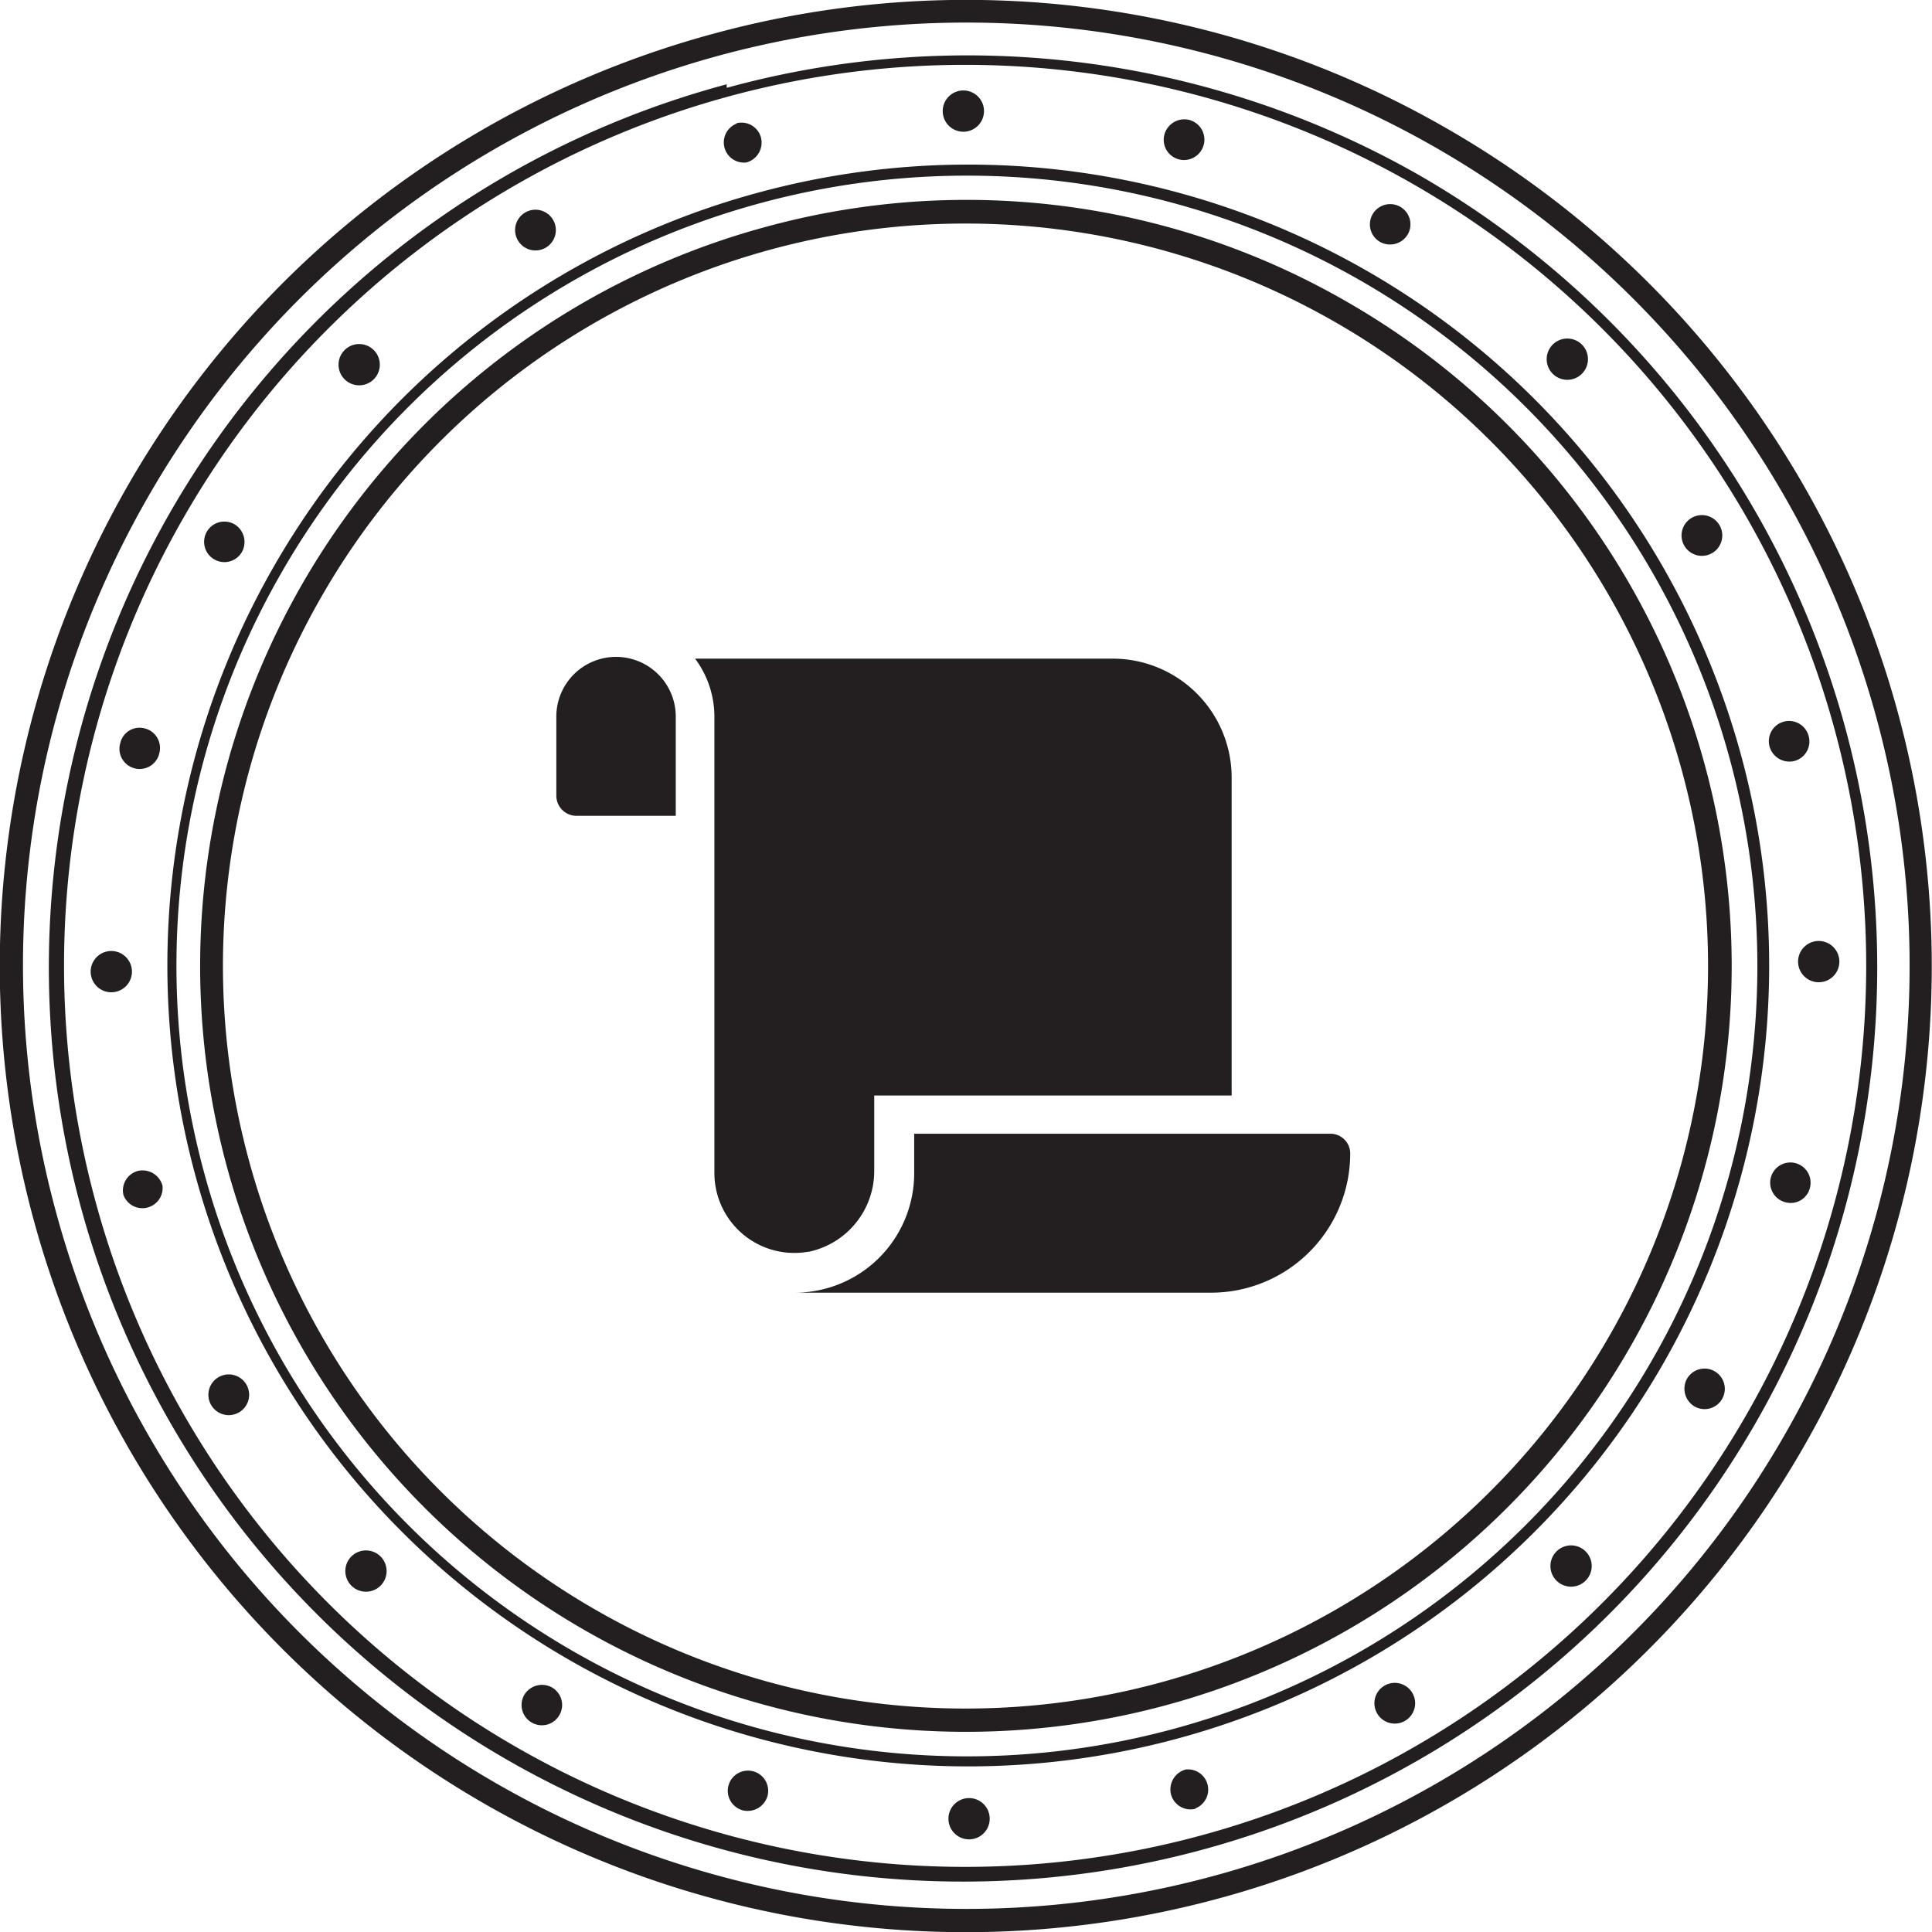
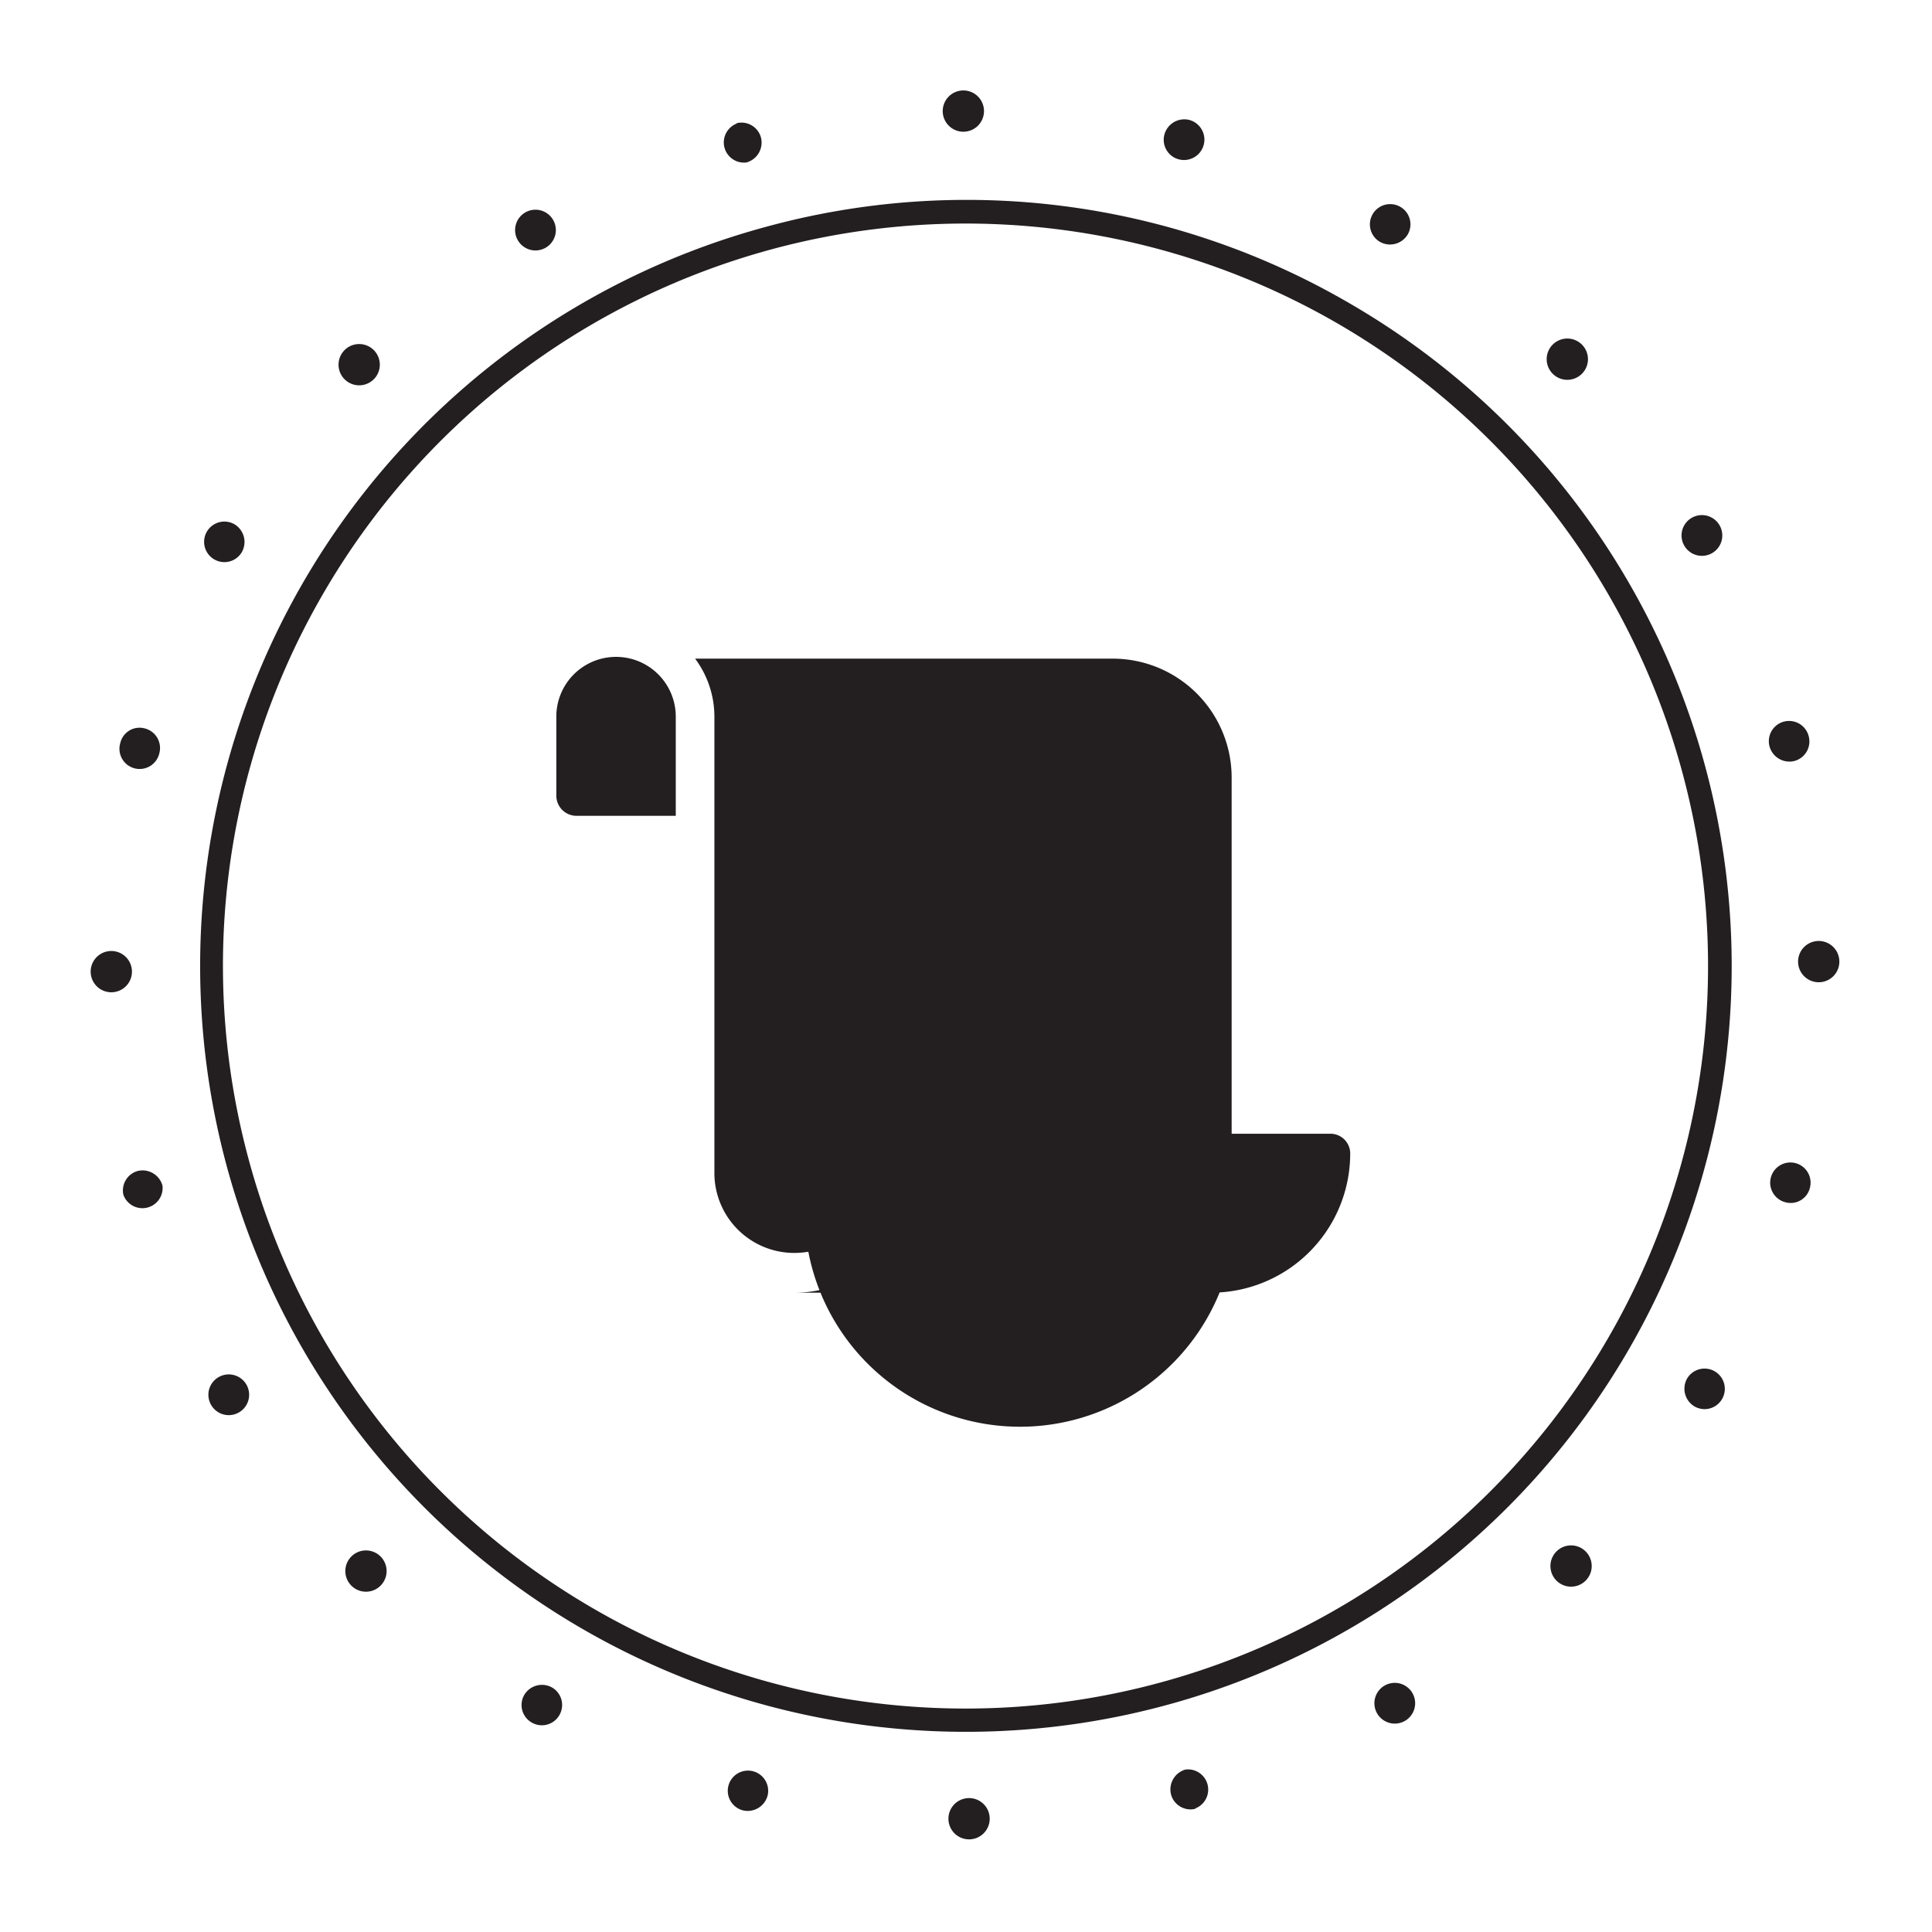
<svg xmlns="http://www.w3.org/2000/svg" viewBox="0 0 44 44">
  <defs>
    <style>.cls-1,.cls-2{fill:#231f20;}.cls-1{fill-rule:evenodd;}</style>
  </defs>
  <title>icon_tool_scripts</title>
  <g id="Layer_2" data-name="Layer 2">
    <g id="banner_dark_" data-name="banner (dark)">
      <path class="cls-1" d="M17.43,5.17a17.44,17.44,0,1,0,13.24,1.7,17.32,17.32,0,0,0-13.24-1.7ZM7.32,13.59A16.91,16.91,0,1,1,5.67,26.43,16.88,16.88,0,0,1,7.32,13.59Z" />
-       <path class="cls-1" d="M16.55,1.92A20.82,20.82,0,1,0,32.34,4a20.75,20.75,0,0,0-15.79-2Zm.67,2.48a18.24,18.24,0,1,1-11,8.53,18.19,18.19,0,0,1,11-8.53ZM6.4,13.06A18,18,0,1,1,4.65,26.71,17.94,17.94,0,0,1,6.4,13.06ZM4.18,11.79a20.52,20.52,0,1,1-2,15.59A20.48,20.48,0,0,1,4.18,11.79Z" />
-       <path class="cls-1" d="M16.24.77a22,22,0,1,0,16.7,2.15A21.91,21.91,0,0,0,16.24.77ZM3.37,11.32a21.48,21.48,0,1,1-2.09,16.3A21.39,21.39,0,0,1,3.37,11.32Z" />
      <path class="cls-1" d="M16.79,2.81A.46.46,0,0,0,17,3.7a.47.47,0,0,0,.33-.57.46.46,0,0,0-.57-.32ZM3,22.06a.47.47,0,0,0-.93,0,.47.47,0,1,0,.93,0Zm.63-4.91a.46.46,0,0,0-.33-.56.45.45,0,0,0-.56.33.46.46,0,1,0,.89.23Zm1.88-4.58a.47.47,0,0,0-.17-.63.46.46,0,0,0-.46.8.46.46,0,0,0,.63-.17Zm3-3.93a.47.47,0,1,0-.66,0,.47.47,0,0,0,.66,0Zm3.92-3a.46.46,0,0,0-.47-.8.46.46,0,1,0,.47.8ZM21.94,3a.47.47,0,1,0-.47-.46.47.47,0,0,0,.47.46Zm4.91.63a.46.46,0,0,0,.23-.9.47.47,0,0,0-.56.33.46.46,0,0,0,.33.57Zm4.58,1.88a.47.47,0,0,0,.63-.17.46.46,0,0,0-.17-.63.46.46,0,1,0-.46.8Zm3.93,3a.47.47,0,1,0,0-.66.47.47,0,0,0,0,.66Zm3,3.92a.46.46,0,0,0,.8-.47.46.46,0,1,0-.8.47ZM40.3,17a.47.47,0,0,0,.57.33.46.46,0,0,0,.32-.57.46.46,0,0,0-.89.24Zm1.59,4.91a.47.47,0,1,0-.46.46.47.47,0,0,0,.46-.46Zm-.67,5.14a.46.46,0,1,0-.56.33.45.45,0,0,0,.56-.33Zm-2,4.81a.46.46,0,1,0-.8-.46.47.47,0,0,0,.17.63.46.46,0,0,0,.63-.17ZM36.11,36a.47.47,0,1,0-.66,0,.47.47,0,0,0,.66,0ZM32,39.19a.46.46,0,1,0-.47-.8.46.46,0,0,0,.47.8Zm-4.79,2A.46.46,0,0,0,27,40.3a.47.47,0,0,0-.33.57.46.46,0,0,0,.57.32Zm-5.15.7a.47.47,0,1,0-.46-.46.47.47,0,0,0,.46.46Zm-5.14-.66a.47.47,0,0,0,.56-.33.46.46,0,1,0-.56.33Zm-4.81-2a.46.46,0,0,0,.63-.17.46.46,0,0,0-.17-.63.47.47,0,0,0-.63.17.46.46,0,0,0,.17.63ZM8,36.11a.47.47,0,1,0,0-.66.47.47,0,0,0,0,.66ZM4.81,32a.46.46,0,1,0,.8-.47.46.46,0,0,0-.8.47Zm-2-4.79A.46.46,0,0,0,3.7,27a.47.47,0,0,0-.57-.33A.46.46,0,0,0,2.81,27.21Z" />
-       <path class="cls-2" d="M15.39,16.32v2.26H13.13a.46.46,0,0,1-.46-.45V16.32a1.36,1.36,0,0,1,2.72,0Zm3,12.19a1.82,1.82,0,0,1-2.12-1.79V16.32A2.21,2.21,0,0,0,15.83,15h9.51a2.71,2.71,0,0,1,2.71,2.71v7.24H19.91v1.71A1.88,1.88,0,0,1,18.41,28.51Zm11.91-2.69a.45.45,0,0,1,.45.45,3.17,3.17,0,0,1-3.17,3.17H18.1a2.72,2.72,0,0,0,2.72-2.72v-.9Z" />
+       <path class="cls-2" d="M15.39,16.32v2.26H13.13a.46.46,0,0,1-.46-.45V16.32a1.36,1.36,0,0,1,2.72,0Zm3,12.19a1.82,1.82,0,0,1-2.12-1.79V16.32A2.21,2.21,0,0,0,15.83,15h9.51a2.71,2.71,0,0,1,2.71,2.71v7.24v1.71A1.88,1.88,0,0,1,18.41,28.51Zm11.91-2.69a.45.45,0,0,1,.45.45,3.17,3.17,0,0,1-3.17,3.17H18.1a2.72,2.72,0,0,0,2.72-2.72v-.9Z" />
    </g>
  </g>
</svg>